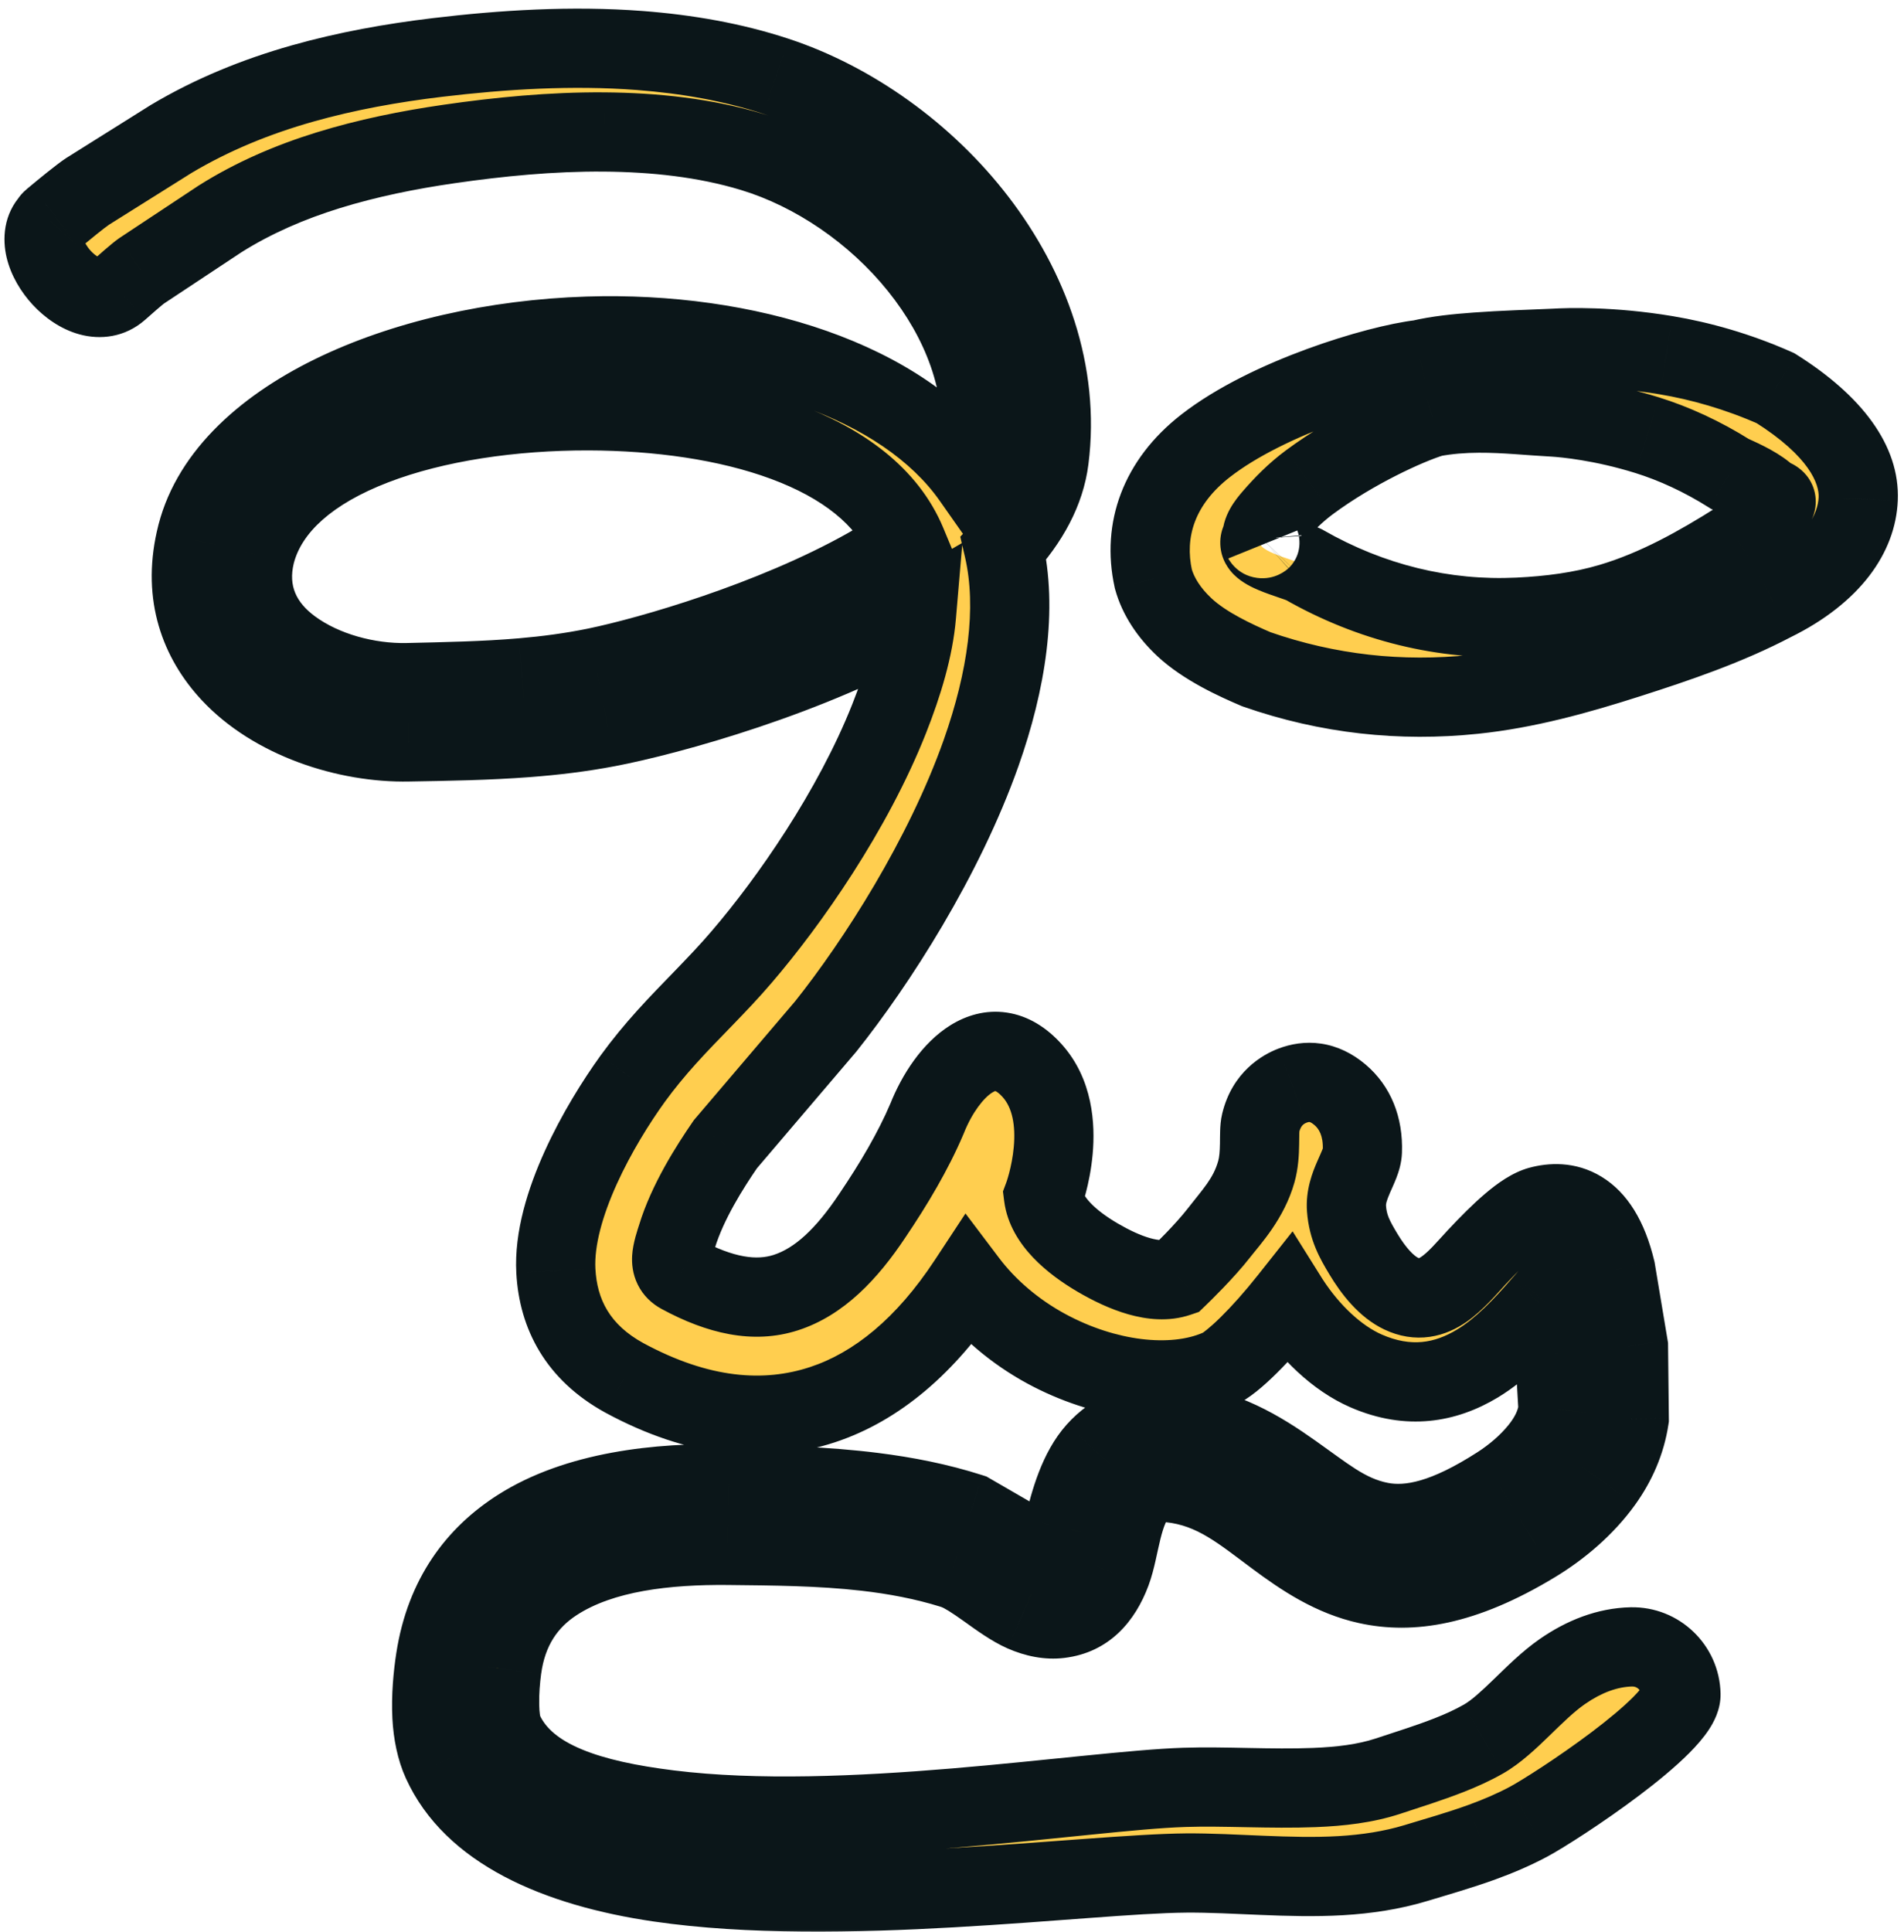
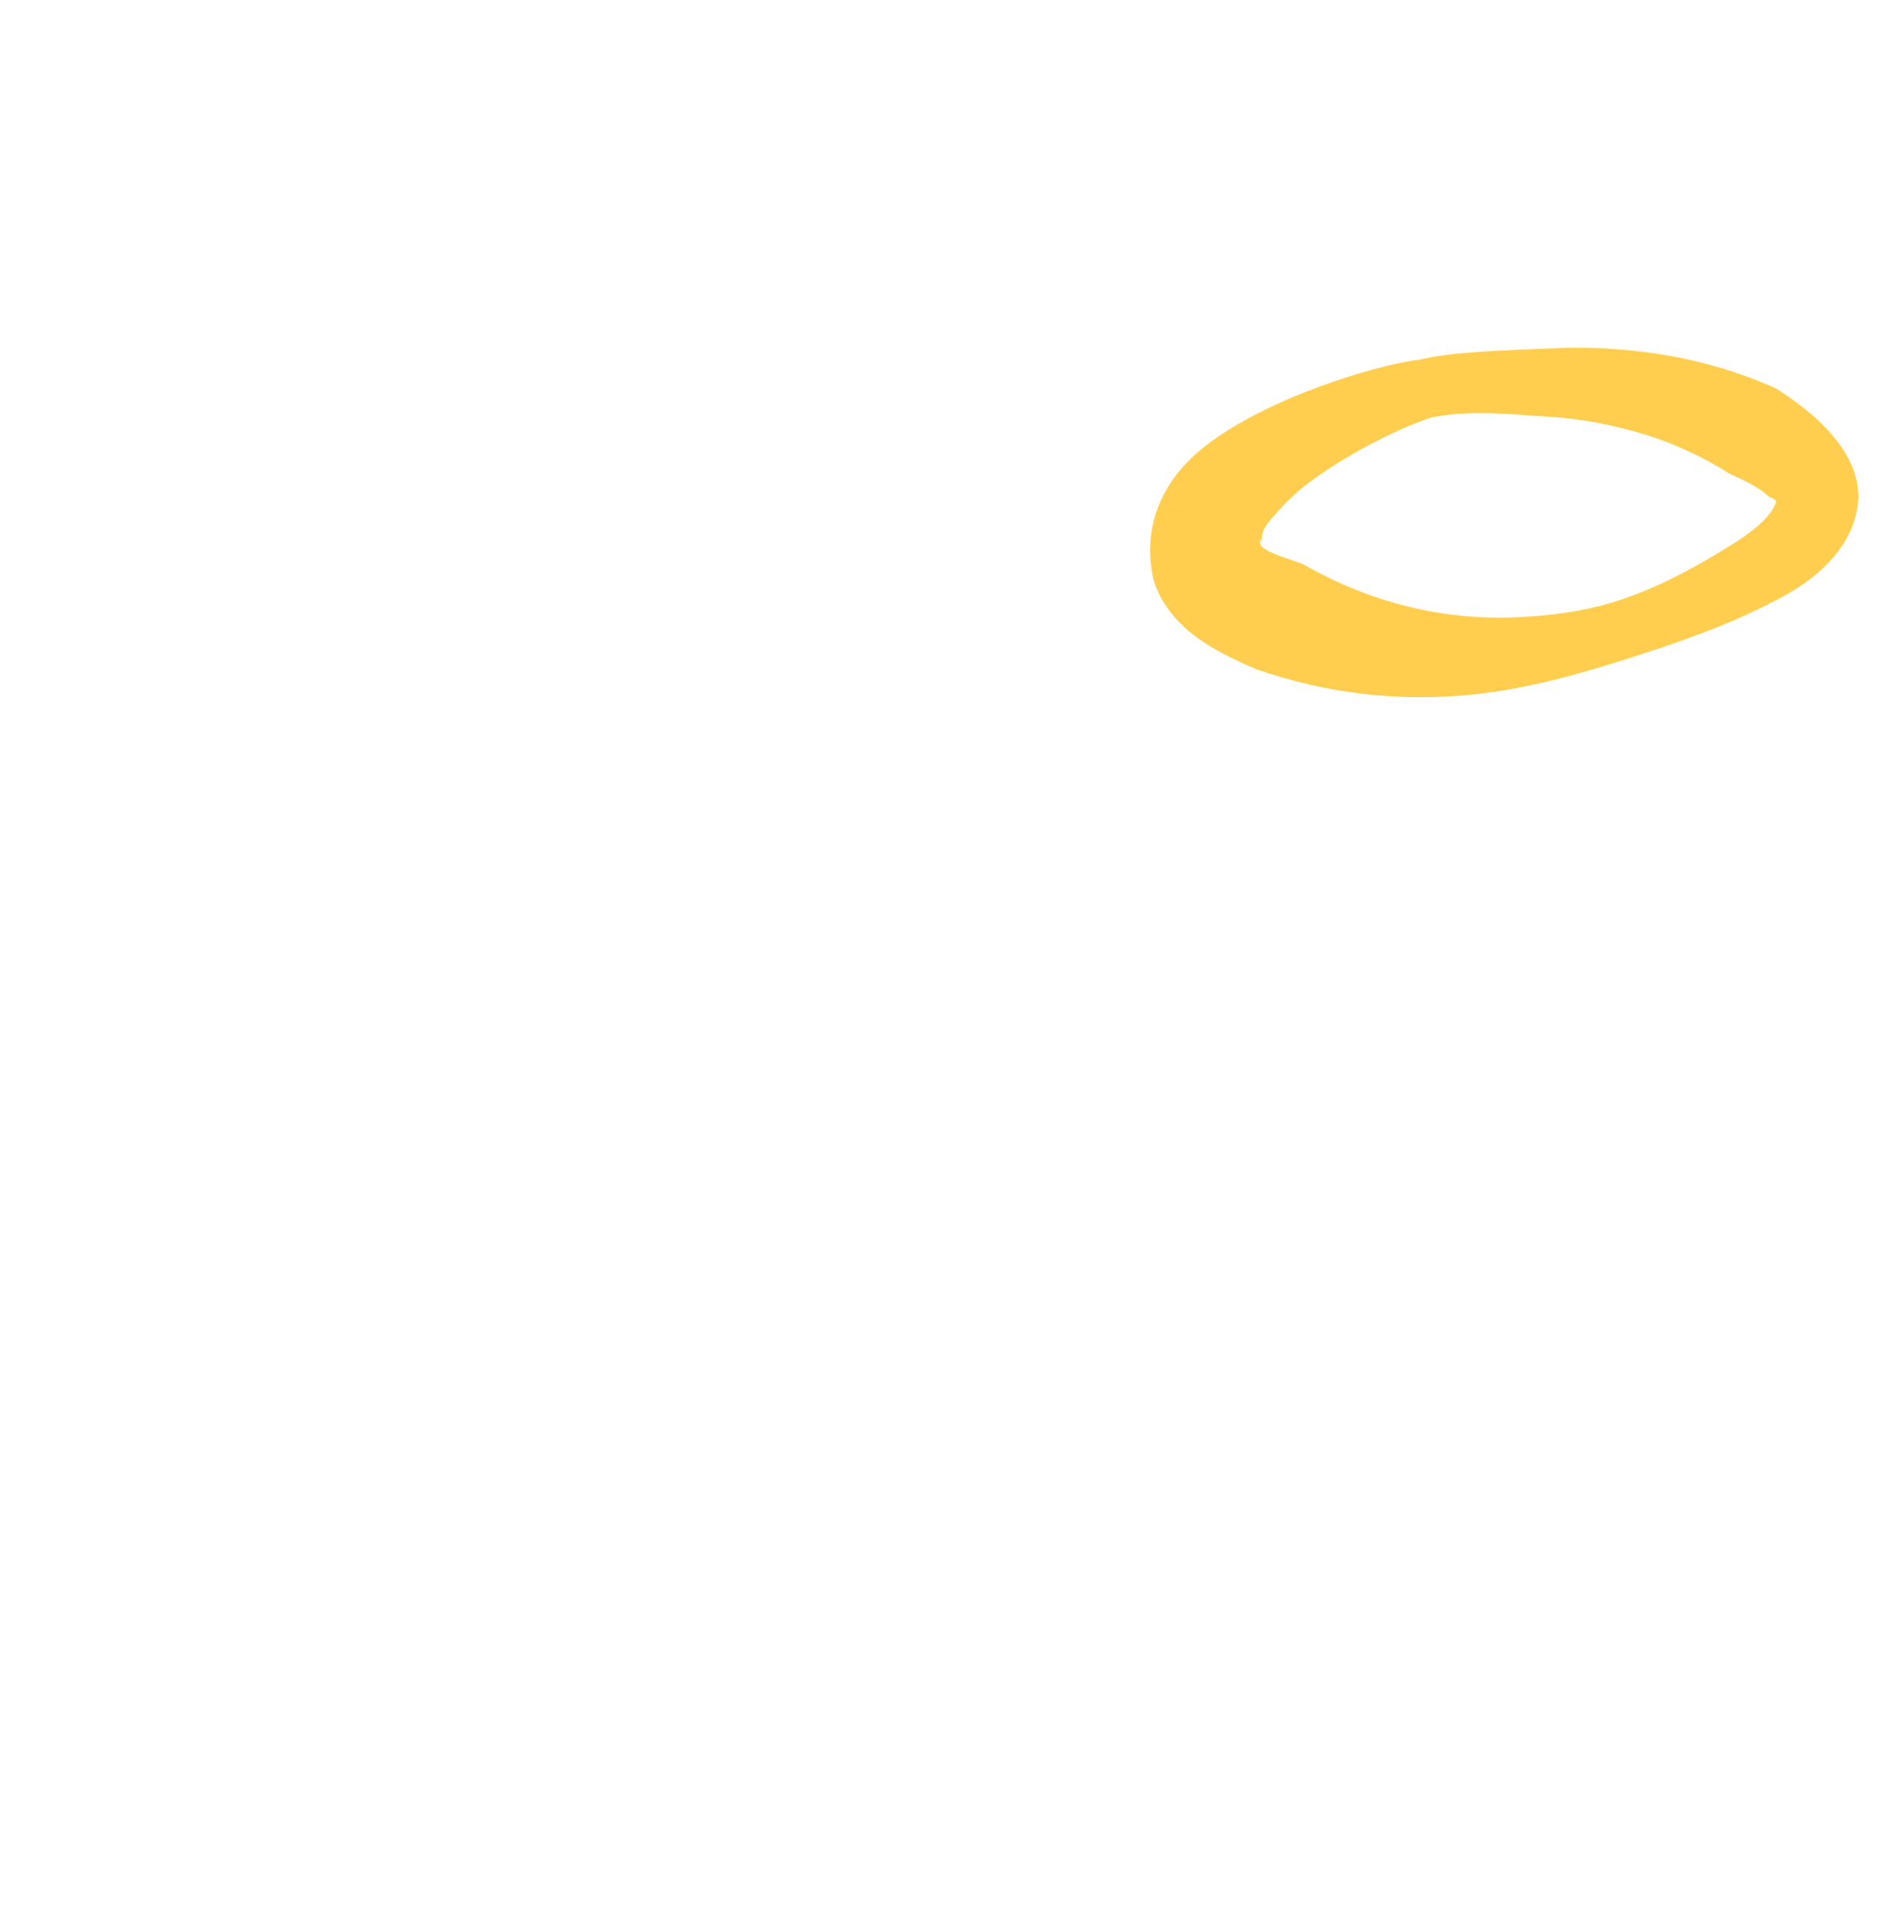
<svg xmlns="http://www.w3.org/2000/svg" width="208" height="211" viewBox="0 0 208 211" fill="none">
  <mask id="path-1-outside-1_84_1495" maskUnits="userSpaceOnUse" x="-0.189" y="0.27" width="208" height="211" fill="black">
    <rect fill="white" x="-0.189" y="0.27" width="208" height="211" />
    <path fill-rule="evenodd" clip-rule="evenodd" d="M6.022 23.705C5.873 23.818 5.73 23.94 5.592 24.071C5.571 24.091 5.555 24.122 5.542 24.165C2.604 27.321 9.22 34.989 12.997 31.677C13.573 31.172 14.906 29.973 15.452 29.591L24.04 23.907C27.712 21.593 31.701 19.883 35.841 18.6C40.149 17.265 44.611 16.368 49.051 15.726C54.494 14.939 60.248 14.37 65.973 14.414C71.521 14.456 77.041 15.047 82.194 16.606C88.968 18.658 95.632 23.176 100.383 29.092C105.002 34.844 107.865 41.91 107.072 49.288C106.964 50.295 106.662 51.264 106.194 52.196C98.655 41.46 81.535 36.164 64.219 36.711C43.903 37.354 24.227 45.791 21.357 58.995C20.006 65.001 21.789 69.853 25.203 73.515C29.85 78.5 37.793 81.169 44.64 81.025C48.982 80.948 53.289 80.881 57.582 80.553C60.521 80.328 63.454 79.982 66.387 79.42C73.068 78.153 88.694 73.833 100.118 67.199C99.813 70.782 98.66 74.627 97.137 78.478C93.161 88.529 86.195 98.489 81.026 104.503C78.426 107.554 75.498 110.296 72.82 113.268C71.513 114.717 70.269 116.221 69.115 117.81C65.543 122.759 60.345 131.782 60.724 138.795C60.98 143.517 63.103 147.679 68.209 150.481C76.338 154.878 83.523 155.484 89.829 153.413C95.804 151.451 101.163 146.931 105.714 140.021C107.877 142.882 110.866 145.436 114.301 147.298C120.597 150.711 128.012 151.769 133.168 149.5C134.631 148.857 137.755 145.802 140.795 141.963L140.833 142.024C143.056 145.459 146.081 148.346 149.242 149.722C153.896 151.748 157.91 151.014 161.39 148.917C164.092 147.289 166.445 144.758 168.413 142.483L168.704 142.152L169.854 147.829L170.203 153.898C170.011 155.54 169.217 157.032 168.167 158.336C166.907 159.899 165.312 161.224 163.744 162.235C158.129 165.845 154.151 166.844 150.809 166.198C147.143 165.488 144.339 163.09 141.283 160.928C137.589 158.312 133.645 155.916 128.409 155.451C124.189 155.077 121.555 156.442 119.739 158.481C117.813 160.644 116.925 163.854 116.187 166.852C115.959 167.776 115.734 168.665 115.445 169.441C115.289 169.859 115.396 170.388 114.997 170.434L106.001 165.228C102.522 164.111 98.962 163.417 95.364 162.966C90.161 162.313 84.873 162.186 79.632 162.063C71.842 161.869 63.052 162.881 56.728 166.898C52.059 169.864 48.622 174.391 47.57 181.185C47.298 182.946 47.074 185.275 47.188 187.464C47.283 189.292 47.644 191.026 48.275 192.413C51.613 199.749 60.562 203.887 72.005 205.563C91.528 208.423 118.529 204.647 129.554 204.552C134.819 204.512 140.822 205.173 146.47 204.842C149.311 204.676 152.067 204.255 154.644 203.477C157.007 202.763 159.486 202.055 161.882 201.188C163.664 200.544 165.396 199.802 167.023 198.931C169.966 197.354 183.702 188.354 183.634 185.05C183.574 182.124 181.15 179.798 178.224 179.858C175.615 179.915 173.06 180.893 170.664 182.559C167.589 184.7 164.839 188.34 162.05 189.927C160.868 190.6 159.603 191.172 158.302 191.681C156.099 192.543 153.813 193.252 151.637 193.971C149.151 194.793 146.412 195.105 143.612 195.216C138.785 195.409 133.8 195.052 129.362 195.2C118.576 195.55 92.243 200.023 73.078 197.641C64.677 196.596 57.633 194.555 55.085 189.234C54.698 188.427 54.605 187.345 54.579 186.259C54.545 184.828 54.674 183.378 54.828 182.236C55.425 177.808 57.56 174.796 60.56 172.815C65.738 169.396 73.065 168.712 79.517 168.771C84.536 168.824 89.602 168.855 94.589 169.426C97.792 169.793 100.962 170.384 104.063 171.351C106.383 172.08 109.259 174.941 111.799 176.058C113.189 176.669 114.533 176.916 115.75 176.769C118.545 176.431 120.327 174.577 121.411 171.649C122.389 169.012 122.47 165.021 124.509 162.78C125.187 162.036 126.234 161.775 127.788 161.935C132.683 162.439 135.989 165.32 139.353 167.823C142.455 170.13 145.591 172.198 149.398 173.035C154.024 174.052 159.731 173.338 167.67 168.518C170.379 166.881 173.125 164.574 175.101 161.828C176.586 159.765 177.608 157.438 177.985 154.941L177.9 147.04L176.51 138.704C174.775 131.429 170.865 130.984 168.204 131.706C166.389 132.198 163.94 134.511 161.29 137.339C159.141 139.633 156.685 142.998 153.083 141.286C151.449 140.509 150.053 138.803 148.947 136.963C147.986 135.365 147.253 134.062 147.097 131.999C146.905 129.474 148.768 127.45 148.831 125.751C148.934 123.005 148.003 120.928 146.383 119.557C144.559 118.014 142.775 117.961 141.178 118.57C140.252 118.923 138.374 119.935 137.724 122.632C137.455 123.747 137.813 125.953 137.244 127.966C136.411 130.918 134.564 132.846 133.146 134.665C131.627 136.614 129.224 138.96 128.676 139.487C126.16 140.342 122.823 139.046 119.909 137.341C117.013 135.647 114.333 133.309 113.994 130.631C113.994 130.631 117.25 121.904 112.745 116.914C108.241 111.924 103.433 116.734 101.274 122.16C100.504 123.979 99.591 125.749 98.606 127.478C97.579 129.282 96.46 131.033 95.312 132.738C92.509 136.958 89.487 139.993 85.845 141.167C82.463 142.258 78.692 141.506 74.341 139.15C72.764 138.309 73.477 136.616 73.956 135.04C75.101 131.276 77.538 127.443 79.244 124.962L90.204 112.102C95.753 105.144 103.131 93.674 107.177 82.239C109.97 74.344 111.168 66.462 109.636 59.866C112.4 56.868 114.176 53.592 114.61 50.171C115.805 40.75 112.476 31.598 106.725 24.111C101.068 16.746 93.033 11.055 84.805 8.345C80.053 6.778 75.012 5.907 69.887 5.515C62.485 4.95 54.905 5.425 47.803 6.275C42.845 6.868 37.86 7.756 33.032 9.123C28.013 10.544 23.174 12.507 18.689 15.182L9.549 20.915C8.796 21.413 6.917 22.957 6.119 23.621L6.022 23.705ZM99.066 59.349C94.764 48.987 79.351 44.907 64.336 44.865C47.644 44.818 30.576 49.755 27.884 60.52C26.795 65.013 28.712 68.474 31.822 70.778C35.341 73.386 40.233 74.643 44.507 74.551C48.716 74.452 52.893 74.378 57.053 74.022C59.739 73.792 62.418 73.438 65.094 72.89C70.986 71.675 84.363 67.825 94.731 61.999C96.248 61.147 97.711 60.266 99.066 59.349Z" />
    <path fill-rule="evenodd" clip-rule="evenodd" d="M193.972 42.399C189.826 40.554 185.723 39.414 182.025 38.796C175.951 37.782 171.181 37.952 169.88 38.031C167.116 38.161 164.175 38.232 161.283 38.448C159.185 38.605 157.113 38.805 155.151 39.262C150.504 39.807 138.537 43.373 131.703 48.688C126.608 52.651 124.816 57.873 125.994 63.217C126.518 65.124 127.719 66.943 129.393 68.504C131.654 70.614 135.054 72.15 137.244 73.088C145.094 75.828 153.065 76.664 161.033 75.833C166.757 75.236 172.306 73.695 177.847 71.921C183.27 70.186 188.688 68.34 193.708 65.708C200.293 62.463 202.844 58.185 202.999 54.482C203.156 50.762 200.527 46.521 193.972 42.399ZM137.856 58.852C137.781 58.049 138.349 57.275 139.035 56.482C140.171 55.17 141.483 53.824 143.047 52.666C147.865 49.1 153.725 46.405 156.488 45.568C158.111 45.258 159.818 45.124 161.545 45.117C164.349 45.106 167.183 45.412 169.855 45.556C170.953 45.63 174.977 45.98 179.944 47.529C182.802 48.421 185.908 49.815 188.973 51.751C190.75 52.553 192.164 53.249 193.089 54.117C193.475 54.479 194.161 54.478 194.013 54.881C193.509 56.251 192.063 57.593 189.866 59.055C185.524 61.802 180.94 64.362 175.992 65.834C172.701 66.813 169.28 67.239 165.877 67.403C157.741 67.797 149.756 65.844 142.44 61.663C141.164 61.059 136.576 60.014 137.856 58.852ZM137.856 58.852L137.863 58.844C137.999 58.724 137.923 59.188 137.981 59.342C137.909 59.178 137.869 59.014 137.856 58.852Z" />
  </mask>
-   <path fill-rule="evenodd" clip-rule="evenodd" d="M6.022 23.705C5.873 23.818 5.73 23.94 5.592 24.071C5.571 24.091 5.555 24.122 5.542 24.165C2.604 27.321 9.22 34.989 12.997 31.677C13.573 31.172 14.906 29.973 15.452 29.591L24.04 23.907C27.712 21.593 31.701 19.883 35.841 18.6C40.149 17.265 44.611 16.368 49.051 15.726C54.494 14.939 60.248 14.37 65.973 14.414C71.521 14.456 77.041 15.047 82.194 16.606C88.968 18.658 95.632 23.176 100.383 29.092C105.002 34.844 107.865 41.91 107.072 49.288C106.964 50.295 106.662 51.264 106.194 52.196C98.655 41.46 81.535 36.164 64.219 36.711C43.903 37.354 24.227 45.791 21.357 58.995C20.006 65.001 21.789 69.853 25.203 73.515C29.85 78.5 37.793 81.169 44.64 81.025C48.982 80.948 53.289 80.881 57.582 80.553C60.521 80.328 63.454 79.982 66.387 79.42C73.068 78.153 88.694 73.833 100.118 67.199C99.813 70.782 98.66 74.627 97.137 78.478C93.161 88.529 86.195 98.489 81.026 104.503C78.426 107.554 75.498 110.296 72.82 113.268C71.513 114.717 70.269 116.221 69.115 117.81C65.543 122.759 60.345 131.782 60.724 138.795C60.98 143.517 63.103 147.679 68.209 150.481C76.338 154.878 83.523 155.484 89.829 153.413C95.804 151.451 101.163 146.931 105.714 140.021C107.877 142.882 110.866 145.436 114.301 147.298C120.597 150.711 128.012 151.769 133.168 149.5C134.631 148.857 137.755 145.802 140.795 141.963L140.833 142.024C143.056 145.459 146.081 148.346 149.242 149.722C153.896 151.748 157.91 151.014 161.39 148.917C164.092 147.289 166.445 144.758 168.413 142.483L168.704 142.152L169.854 147.829L170.203 153.898C170.011 155.54 169.217 157.032 168.167 158.336C166.907 159.899 165.312 161.224 163.744 162.235C158.129 165.845 154.151 166.844 150.809 166.198C147.143 165.488 144.339 163.09 141.283 160.928C137.589 158.312 133.645 155.916 128.409 155.451C124.189 155.077 121.555 156.442 119.739 158.481C117.813 160.644 116.925 163.854 116.187 166.852C115.959 167.776 115.734 168.665 115.445 169.441C115.289 169.859 115.396 170.388 114.997 170.434L106.001 165.228C102.522 164.111 98.962 163.417 95.364 162.966C90.161 162.313 84.873 162.186 79.632 162.063C71.842 161.869 63.052 162.881 56.728 166.898C52.059 169.864 48.622 174.391 47.57 181.185C47.298 182.946 47.074 185.275 47.188 187.464C47.283 189.292 47.644 191.026 48.275 192.413C51.613 199.749 60.562 203.887 72.005 205.563C91.528 208.423 118.529 204.647 129.554 204.552C134.819 204.512 140.822 205.173 146.47 204.842C149.311 204.676 152.067 204.255 154.644 203.477C157.007 202.763 159.486 202.055 161.882 201.188C163.664 200.544 165.396 199.802 167.023 198.931C169.966 197.354 183.702 188.354 183.634 185.05C183.574 182.124 181.15 179.798 178.224 179.858C175.615 179.915 173.06 180.893 170.664 182.559C167.589 184.7 164.839 188.34 162.05 189.927C160.868 190.6 159.603 191.172 158.302 191.681C156.099 192.543 153.813 193.252 151.637 193.971C149.151 194.793 146.412 195.105 143.612 195.216C138.785 195.409 133.8 195.052 129.362 195.2C118.576 195.55 92.243 200.023 73.078 197.641C64.677 196.596 57.633 194.555 55.085 189.234C54.698 188.427 54.605 187.345 54.579 186.259C54.545 184.828 54.674 183.378 54.828 182.236C55.425 177.808 57.56 174.796 60.56 172.815C65.738 169.396 73.065 168.712 79.517 168.771C84.536 168.824 89.602 168.855 94.589 169.426C97.792 169.793 100.962 170.384 104.063 171.351C106.383 172.08 109.259 174.941 111.799 176.058C113.189 176.669 114.533 176.916 115.75 176.769C118.545 176.431 120.327 174.577 121.411 171.649C122.389 169.012 122.47 165.021 124.509 162.78C125.187 162.036 126.234 161.775 127.788 161.935C132.683 162.439 135.989 165.32 139.353 167.823C142.455 170.13 145.591 172.198 149.398 173.035C154.024 174.052 159.731 173.338 167.67 168.518C170.379 166.881 173.125 164.574 175.101 161.828C176.586 159.765 177.608 157.438 177.985 154.941L177.9 147.04L176.51 138.704C174.775 131.429 170.865 130.984 168.204 131.706C166.389 132.198 163.94 134.511 161.29 137.339C159.141 139.633 156.685 142.998 153.083 141.286C151.449 140.509 150.053 138.803 148.947 136.963C147.986 135.365 147.253 134.062 147.097 131.999C146.905 129.474 148.768 127.45 148.831 125.751C148.934 123.005 148.003 120.928 146.383 119.557C144.559 118.014 142.775 117.961 141.178 118.57C140.252 118.923 138.374 119.935 137.724 122.632C137.455 123.747 137.813 125.953 137.244 127.966C136.411 130.918 134.564 132.846 133.146 134.665C131.627 136.614 129.224 138.96 128.676 139.487C126.16 140.342 122.823 139.046 119.909 137.341C117.013 135.647 114.333 133.309 113.994 130.631C113.994 130.631 117.25 121.904 112.745 116.914C108.241 111.924 103.433 116.734 101.274 122.16C100.504 123.979 99.591 125.749 98.606 127.478C97.579 129.282 96.46 131.033 95.312 132.738C92.509 136.958 89.487 139.993 85.845 141.167C82.463 142.258 78.692 141.506 74.341 139.15C72.764 138.309 73.477 136.616 73.956 135.04C75.101 131.276 77.538 127.443 79.244 124.962L90.204 112.102C95.753 105.144 103.131 93.674 107.177 82.239C109.97 74.344 111.168 66.462 109.636 59.866C112.4 56.868 114.176 53.592 114.61 50.171C115.805 40.75 112.476 31.598 106.725 24.111C101.068 16.746 93.033 11.055 84.805 8.345C80.053 6.778 75.012 5.907 69.887 5.515C62.485 4.95 54.905 5.425 47.803 6.275C42.845 6.868 37.86 7.756 33.032 9.123C28.013 10.544 23.174 12.507 18.689 15.182L9.549 20.915C8.796 21.413 6.917 22.957 6.119 23.621L6.022 23.705ZM99.066 59.349C94.764 48.987 79.351 44.907 64.336 44.865C47.644 44.818 30.576 49.755 27.884 60.52C26.795 65.013 28.712 68.474 31.822 70.778C35.341 73.386 40.233 74.643 44.507 74.551C48.716 74.452 52.893 74.378 57.053 74.022C59.739 73.792 62.418 73.438 65.094 72.89C70.986 71.675 84.363 67.825 94.731 61.999C96.248 61.147 97.711 60.266 99.066 59.349Z" fill="#FFCE4F" />
  <path fill-rule="evenodd" clip-rule="evenodd" d="M193.972 42.399C189.826 40.554 185.723 39.414 182.025 38.796C175.951 37.782 171.181 37.952 169.88 38.031C167.116 38.161 164.175 38.232 161.283 38.448C159.185 38.605 157.113 38.805 155.151 39.262C150.504 39.807 138.537 43.373 131.703 48.688C126.608 52.651 124.816 57.873 125.994 63.217C126.518 65.124 127.719 66.943 129.393 68.504C131.654 70.614 135.054 72.15 137.244 73.088C145.094 75.828 153.065 76.664 161.033 75.833C166.757 75.236 172.306 73.695 177.847 71.921C183.27 70.186 188.688 68.34 193.708 65.708C200.293 62.463 202.844 58.185 202.999 54.482C203.156 50.762 200.527 46.521 193.972 42.399ZM137.856 58.852C137.781 58.049 138.349 57.275 139.035 56.482C140.171 55.17 141.483 53.824 143.047 52.666C147.865 49.1 153.725 46.405 156.488 45.568C158.111 45.258 159.818 45.124 161.545 45.117C164.349 45.106 167.183 45.412 169.855 45.556C170.953 45.63 174.977 45.98 179.944 47.529C182.802 48.421 185.908 49.815 188.973 51.751C190.75 52.553 192.164 53.249 193.089 54.117C193.475 54.479 194.161 54.478 194.013 54.881C193.509 56.251 192.063 57.593 189.866 59.055C185.524 61.802 180.94 64.362 175.992 65.834C172.701 66.813 169.28 67.239 165.877 67.403C157.741 67.797 149.756 65.844 142.44 61.663C141.164 61.059 136.576 60.014 137.856 58.852ZM137.856 58.852L137.863 58.844C137.999 58.724 137.923 59.188 137.981 59.342C137.909 59.178 137.869 59.014 137.856 58.852Z" fill="#FFCE4F" />
-   <path d="M6.022 23.705L8.632 27.156L8.753 27.064L8.867 26.965L6.022 23.705ZM5.592 24.071L2.613 20.934L2.596 20.95L2.58 20.965L5.592 24.071ZM5.542 24.165L8.708 27.114L9.395 26.376L9.685 25.411L5.542 24.165ZM12.997 31.677L15.85 34.93L15.85 34.929L12.997 31.677ZM15.452 29.591L13.064 25.983L13.018 26.014L12.972 26.046L15.452 29.591ZM24.04 23.907L21.733 20.247L21.692 20.273L21.652 20.299L24.04 23.907ZM35.841 18.6L34.561 14.467L34.561 14.467L35.841 18.6ZM49.051 15.726L48.432 11.444L48.432 11.444L49.051 15.726ZM65.973 14.414L66.007 10.087L66.006 10.087L65.973 14.414ZM82.194 16.606L83.448 12.466L83.447 12.465L82.194 16.606ZM100.383 29.092L97.009 31.801L97.009 31.801L100.383 29.092ZM107.072 49.288L102.77 48.826L102.77 48.826L107.072 49.288ZM106.194 52.196L102.654 54.683L106.816 60.61L110.062 54.135L106.194 52.196ZM64.219 36.711L64.355 41.036L64.355 41.036L64.219 36.711ZM21.357 58.995L25.578 59.944L25.581 59.929L25.584 59.914L21.357 58.995ZM25.203 73.515L22.038 76.465L22.038 76.465L25.203 73.515ZM44.64 81.025L44.564 76.699L44.556 76.699L44.548 76.699L44.64 81.025ZM57.582 80.553L57.252 76.239L57.252 76.239L57.582 80.553ZM66.387 79.42L65.581 75.169L65.573 75.171L66.387 79.42ZM100.118 67.199L104.429 67.565L105.134 59.282L97.945 63.457L100.118 67.199ZM97.137 78.478L101.16 80.07L101.16 80.07L97.137 78.478ZM81.026 104.503L77.745 101.683L77.739 101.69L77.733 101.697L81.026 104.503ZM72.82 113.268L76.034 116.164L76.034 116.164L72.82 113.268ZM69.115 117.81L65.614 115.268L65.607 115.278L69.115 117.81ZM60.724 138.795L65.044 138.562L65.044 138.561L60.724 138.795ZM68.209 150.481L66.128 154.274L66.139 154.28L66.151 154.286L68.209 150.481ZM89.829 153.413L91.179 157.524L91.179 157.524L89.829 153.413ZM105.714 140.021L109.165 137.412L105.471 132.525L102.101 137.641L105.714 140.021ZM114.301 147.298L112.239 151.101L112.239 151.101L114.301 147.298ZM133.168 149.5L131.426 145.54L131.426 145.54L133.168 149.5ZM140.795 141.963L144.461 139.665L141.208 134.475L137.404 139.277L140.795 141.963ZM140.833 142.024L137.168 144.322L137.184 144.349L137.201 144.375L140.833 142.024ZM149.242 149.722L147.516 153.689L147.516 153.689L149.242 149.722ZM161.39 148.917L163.623 152.623L163.623 152.623L161.39 148.917ZM168.413 142.483L165.166 139.624L165.153 139.638L165.141 139.653L168.413 142.483ZM168.704 142.152L172.945 141.293L171.215 132.754L165.457 139.293L168.704 142.152ZM169.854 147.829L174.173 147.581L174.156 147.272L174.094 146.97L169.854 147.829ZM170.203 153.898L174.5 154.402L174.544 154.027L174.522 153.65L170.203 153.898ZM168.167 158.336L171.536 161.051L171.536 161.051L168.167 158.336ZM163.744 162.235L166.084 165.875L166.09 165.871L163.744 162.235ZM150.809 166.198L151.631 161.95L151.631 161.95L150.809 166.198ZM141.283 160.928L138.783 164.459L138.783 164.459L141.283 160.928ZM128.409 155.451L128.026 159.761L128.026 159.761L128.409 155.451ZM119.739 158.481L122.97 161.359L122.97 161.358L119.739 158.481ZM116.187 166.852L111.985 165.817L111.985 165.818L116.187 166.852ZM115.445 169.441L111.39 167.933L111.39 167.933L115.445 169.441ZM114.997 170.434L112.83 174.179L114.072 174.898L115.499 174.732L114.997 170.434ZM106.001 165.228L108.168 161.483L107.766 161.25L107.323 161.108L106.001 165.228ZM95.364 162.966L94.826 167.258L94.826 167.258L95.364 162.966ZM79.632 162.063L79.524 166.388L79.53 166.388L79.632 162.063ZM56.728 166.898L59.048 170.55L59.048 170.55L56.728 166.898ZM47.57 181.185L43.295 180.523L43.295 180.523L47.57 181.185ZM47.188 187.464L51.508 187.239L51.508 187.239L47.188 187.464ZM48.275 192.413L52.214 190.621L52.213 190.621L48.275 192.413ZM72.005 205.563L72.632 201.283L72.632 201.283L72.005 205.563ZM129.554 204.552L129.521 200.226L129.517 200.226L129.554 204.552ZM146.47 204.842L146.723 209.161L146.723 209.161L146.47 204.842ZM154.644 203.477L153.393 199.335L153.393 199.335L154.644 203.477ZM161.882 201.188L160.411 197.12L160.41 197.12L161.882 201.188ZM167.023 198.931L164.98 195.116L164.98 195.117L167.023 198.931ZM183.634 185.05L179.308 185.139L179.308 185.139L183.634 185.05ZM178.224 179.858L178.135 175.532L178.13 175.532L178.224 179.858ZM170.664 182.559L168.193 179.008L168.193 179.008L170.664 182.559ZM162.05 189.927L164.19 193.687L164.191 193.687L162.05 189.927ZM158.302 191.681L159.879 195.71L159.879 195.71L158.302 191.681ZM151.637 193.971L152.995 198.079L152.995 198.079L151.637 193.971ZM143.612 195.216L143.784 199.54L143.785 199.539L143.612 195.216ZM129.362 195.2L129.502 199.525L129.507 199.524L129.362 195.2ZM73.078 197.641L72.544 201.934L72.544 201.934L73.078 197.641ZM55.085 189.234L51.182 191.103L51.182 191.103L55.085 189.234ZM54.579 186.259L58.904 186.156L58.904 186.156L54.579 186.259ZM54.828 182.236L59.115 182.815L59.116 182.814L54.828 182.236ZM60.56 172.815L58.176 169.204L58.176 169.204L60.56 172.815ZM79.517 168.771L79.563 164.445L79.557 164.445L79.517 168.771ZM94.589 169.426L95.082 165.127L95.082 165.127L94.589 169.426ZM104.063 171.351L105.36 167.224L105.351 167.221L104.063 171.351ZM111.799 176.058L110.056 180.018L110.057 180.019L111.799 176.058ZM115.75 176.769L115.231 172.473L115.231 172.473L115.75 176.769ZM121.411 171.649L117.355 170.146L117.354 170.146L121.411 171.649ZM124.509 162.78L121.31 159.868L121.31 159.868L124.509 162.78ZM127.788 161.935L128.231 157.631L128.23 157.631L127.788 161.935ZM139.353 167.823L141.935 164.351L141.935 164.351L139.353 167.823ZM149.398 173.035L148.469 177.26L148.469 177.26L149.398 173.035ZM167.67 168.518L165.432 164.815L165.424 164.82L167.67 168.518ZM175.101 161.828L171.59 159.3L171.59 159.301L175.101 161.828ZM177.985 154.941L182.263 155.586L182.315 155.242L182.311 154.894L177.985 154.941ZM177.9 147.04L182.226 146.993L182.223 146.658L182.168 146.328L177.9 147.04ZM176.51 138.704L180.777 137.992L180.753 137.846L180.718 137.701L176.51 138.704ZM168.204 131.706L169.337 135.882L169.337 135.882L168.204 131.706ZM161.29 137.339L164.447 140.298L164.447 140.298L161.29 137.339ZM153.083 141.286L151.225 145.193L151.225 145.193L153.083 141.286ZM148.947 136.963L152.655 134.734L152.655 134.734L148.947 136.963ZM147.097 131.999L151.411 131.672L151.411 131.672L147.097 131.999ZM148.831 125.751L153.155 125.912L153.155 125.912L148.831 125.751ZM146.383 119.557L143.588 122.86L143.588 122.86L146.383 119.557ZM141.178 118.57L142.718 122.613L142.719 122.613L141.178 118.57ZM137.724 122.632L141.93 123.645L141.93 123.645L137.724 122.632ZM137.244 127.966L133.081 126.791L133.081 126.791L137.244 127.966ZM133.146 134.665L136.559 137.325L136.559 137.324L133.146 134.665ZM128.676 139.487L130.069 143.583L130.981 143.273L131.676 142.604L128.676 139.487ZM119.909 137.341L117.725 141.076L117.725 141.076L119.909 137.341ZM113.994 130.631L109.94 129.118L109.567 130.118L109.701 131.176L113.994 130.631ZM112.745 116.914L109.534 119.813L109.534 119.813L112.745 116.914ZM101.274 122.16L105.258 123.848L105.277 123.804L105.294 123.76L101.274 122.16ZM98.606 127.478L94.847 125.337L94.847 125.337L98.606 127.478ZM95.312 132.738L91.723 130.321L91.716 130.333L91.708 130.344L95.312 132.738ZM85.845 141.167L84.517 137.049L84.517 137.049L85.845 141.167ZM74.341 139.15L76.4 135.345L76.389 135.339L76.378 135.333L74.341 139.15ZM73.956 135.04L69.817 133.781L69.817 133.781L73.956 135.04ZM79.244 124.962L75.951 122.156L75.806 122.326L75.679 122.51L79.244 124.962ZM90.204 112.102L93.497 114.908L93.543 114.855L93.586 114.799L90.204 112.102ZM107.177 82.239L103.098 80.796L103.098 80.796L107.177 82.239ZM109.636 59.866L106.455 56.934L104.903 58.616L105.421 60.845L109.636 59.866ZM114.61 50.171L110.318 49.627L110.318 49.627L114.61 50.171ZM106.725 24.111L103.294 26.746L103.294 26.746L106.725 24.111ZM84.805 8.345L83.45 12.454L83.451 12.454L84.805 8.345ZM69.887 5.515L70.216 1.201L70.216 1.201L69.887 5.515ZM47.803 6.275L47.289 1.979L47.289 1.979L47.803 6.275ZM33.032 9.123L34.211 13.286L34.211 13.286L33.032 9.123ZM18.689 15.182L16.473 11.466L16.431 11.491L16.39 11.517L18.689 15.182ZM9.549 20.915L7.25 17.25L7.206 17.277L7.163 17.306L9.549 20.915ZM6.119 23.621L3.353 20.294L3.313 20.327L3.274 20.361L6.119 23.621ZM99.066 59.349L101.491 62.932L104.417 60.952L103.062 57.69L99.066 59.349ZM64.336 44.865L64.348 40.538L64.348 40.538L64.336 44.865ZM27.884 60.52L23.687 59.47L23.683 59.485L23.679 59.501L27.884 60.52ZM31.822 70.778L34.398 67.302L34.398 67.302L31.822 70.778ZM44.507 74.551L44.6 78.876L44.609 78.876L44.507 74.551ZM57.053 74.022L56.684 69.711L56.683 69.711L57.053 74.022ZM65.094 72.89L65.961 77.129L65.968 77.128L65.094 72.89ZM94.731 61.999L96.85 65.771L96.851 65.771L94.731 61.999ZM193.972 42.399L196.275 38.737L196.014 38.572L195.731 38.446L193.972 42.399ZM182.025 38.796L181.312 43.064L181.313 43.064L182.025 38.796ZM169.88 38.031L170.083 42.353L170.114 42.352L170.145 42.35L169.88 38.031ZM161.283 38.448L161.605 42.763L161.605 42.763L161.283 38.448ZM155.151 39.262L155.655 43.559L155.897 43.531L156.134 43.475L155.151 39.262ZM131.703 48.688L134.359 52.104L134.359 52.104L131.703 48.688ZM125.994 63.217L121.769 64.148L121.793 64.257L121.822 64.365L125.994 63.217ZM129.393 68.504L132.344 65.341L132.344 65.34L129.393 68.504ZM137.244 73.088L135.541 77.065L135.678 77.124L135.818 77.173L137.244 73.088ZM161.033 75.833L160.585 71.53L160.585 71.53L161.033 75.833ZM177.847 71.921L176.528 67.8L176.528 67.8L177.847 71.921ZM193.708 65.708L191.795 61.827L191.746 61.851L191.698 61.876L193.708 65.708ZM202.999 54.482L207.322 54.664L207.322 54.663L202.999 54.482ZM139.035 56.482L142.306 59.314L142.306 59.314L139.035 56.482ZM143.047 52.666L140.473 49.188L140.473 49.189L143.047 52.666ZM156.488 45.568L155.677 41.318L155.452 41.361L155.233 41.427L156.488 45.568ZM161.545 45.117L161.527 40.791L161.527 40.791L161.545 45.117ZM169.855 45.556L170.149 41.239L170.118 41.237L170.087 41.235L169.855 45.556ZM179.944 47.529L181.233 43.399L181.232 43.399L179.944 47.529ZM188.973 51.751L186.662 55.409L186.917 55.57L187.192 55.694L188.973 51.751ZM193.089 54.117L196.05 50.962L196.049 50.962L193.089 54.117ZM194.013 54.881L189.953 53.386L189.953 53.386L194.013 54.881ZM189.866 59.055L192.18 62.711L192.221 62.684L192.262 62.657L189.866 59.055ZM175.992 65.834L174.758 61.687L174.758 61.687L175.992 65.834ZM165.877 67.403L166.086 71.725L166.086 71.725L165.877 67.403ZM142.44 61.663L144.587 57.907L144.442 57.824L144.291 57.752L142.44 61.663ZM137.863 58.844L134.984 55.614L134.855 55.73L134.735 55.855L137.863 58.844ZM137.981 59.342L134.01 61.062L142.027 57.811L137.981 59.342ZM3.412 20.255C3.127 20.47 2.861 20.698 2.613 20.934L8.571 27.209C8.599 27.182 8.62 27.165 8.632 27.156L3.412 20.255ZM2.58 20.965C1.812 21.709 1.515 22.532 1.398 22.92L9.685 25.411C9.629 25.598 9.536 25.855 9.383 26.143C9.231 26.429 8.986 26.806 8.604 27.177L2.58 20.965ZM2.375 21.217C0.34 23.403 0.248 26.137 0.729 28.144C1.203 30.124 2.307 31.916 3.578 33.288C4.843 34.652 6.596 35.946 8.684 36.517C10.928 37.131 13.623 36.882 15.85 34.93L10.145 28.424C10.244 28.337 10.433 28.227 10.671 28.183C10.884 28.142 10.998 28.179 10.967 28.171C10.93 28.16 10.795 28.114 10.585 27.975C10.378 27.839 10.148 27.647 9.924 27.405C9.437 26.879 9.201 26.37 9.143 26.128C9.119 26.027 9.157 26.103 9.119 26.312C9.074 26.556 8.944 26.86 8.708 27.114L2.375 21.217ZM15.85 34.929C16.186 34.635 16.601 34.263 17.07 33.857C17.294 33.663 17.5 33.486 17.673 33.344C17.868 33.183 17.944 33.128 17.932 33.137L12.972 26.046C12.168 26.608 10.53 28.085 10.144 28.424L15.85 34.929ZM17.84 33.199L26.428 27.515L21.652 20.299L13.064 25.983L17.84 33.199ZM26.347 27.567C29.637 25.494 33.265 23.927 37.122 22.732L34.561 14.467C30.136 15.838 25.786 17.692 21.733 20.247L26.347 27.567ZM37.122 22.732C41.153 21.483 45.381 20.628 49.671 20.008L48.432 11.444C43.84 12.108 39.145 13.046 34.561 14.467L37.122 22.732ZM49.671 20.008C54.99 19.239 60.51 18.699 65.941 18.74L66.006 10.087C59.986 10.042 53.999 10.639 48.432 11.444L49.671 20.008ZM65.94 18.74C71.222 18.781 76.304 19.344 80.941 20.747L83.447 12.465C77.779 10.75 71.82 10.132 66.007 10.087L65.94 18.74ZM80.939 20.747C86.846 22.536 92.782 26.537 97.009 31.801L103.756 26.383C98.481 19.815 91.09 14.78 83.448 12.466L80.939 20.747ZM97.009 31.801C101.128 36.931 103.408 42.89 102.77 48.826L111.374 49.751C112.322 40.931 108.875 32.757 103.756 26.383L97.009 31.801ZM102.77 48.826C102.723 49.265 102.588 49.736 102.327 50.257L110.062 54.135C110.735 52.792 111.204 51.326 111.374 49.75L102.77 48.826ZM109.735 49.709C105.284 43.371 98.232 38.928 90.308 36.141C82.347 33.341 73.196 32.099 64.082 32.387L64.355 41.036C72.558 40.776 80.624 41.908 87.438 44.304C94.287 46.713 99.565 50.285 102.654 54.683L109.735 49.709ZM64.082 32.387C53.425 32.724 42.803 35.101 34.338 39.259C25.994 43.358 18.97 49.605 17.129 58.075L25.584 59.914C26.613 55.181 30.862 50.608 38.153 47.026C45.323 43.504 54.696 41.341 64.355 41.036L64.082 32.387ZM17.135 58.045C15.445 65.56 17.732 71.847 22.038 76.465L28.367 70.565C25.846 67.86 24.566 64.442 25.578 59.944L17.135 58.045ZM22.038 76.465C27.705 82.543 36.942 85.515 44.731 85.35L44.548 76.699C38.644 76.824 31.996 74.456 28.367 70.565L22.038 76.465ZM44.716 85.35C49.028 85.275 53.468 85.207 57.912 84.867L57.252 76.239C53.11 76.555 48.936 76.622 44.564 76.699L44.716 85.35ZM57.912 84.867C60.968 84.633 64.069 84.27 67.202 83.669L65.573 75.171C62.84 75.695 60.075 76.023 57.252 76.239L57.912 84.867ZM67.194 83.671C74.144 82.353 90.291 77.909 102.291 70.94L97.945 63.457C87.098 69.757 71.991 73.954 65.581 75.169L67.194 83.671ZM95.807 66.832C95.553 69.811 94.568 73.209 93.114 76.887L101.16 80.07C102.751 76.046 104.073 71.752 104.429 67.565L95.807 66.832ZM93.114 76.887C89.369 86.355 82.71 95.905 77.745 101.683L84.308 107.323C89.679 101.072 96.954 90.703 101.16 80.07L93.114 76.887ZM77.733 101.697C76.529 103.11 75.231 104.473 73.843 105.907C72.483 107.313 71.01 108.813 69.606 110.371L76.034 116.164C77.307 114.751 78.638 113.395 80.061 111.924C81.458 110.481 82.923 108.948 84.319 107.309L77.733 101.697ZM69.606 110.371C68.218 111.911 66.874 113.533 65.614 115.268L72.615 120.353C73.664 118.909 74.808 117.524 76.034 116.164L69.606 110.371ZM65.607 115.278C63.695 117.926 61.341 121.67 59.497 125.744C57.693 129.726 56.158 134.493 56.404 139.029L65.044 138.561C64.91 136.085 65.785 132.833 67.379 129.313C68.932 125.885 70.963 122.642 72.623 120.343L65.607 115.278ZM56.404 139.029C56.734 145.134 59.616 150.701 66.128 154.274L70.29 146.688C66.59 144.657 65.225 141.9 65.044 138.562L56.404 139.029ZM66.151 154.286C75.137 159.147 83.554 160.028 91.179 157.524L88.48 149.302C83.492 150.94 77.54 150.609 70.268 146.675L66.151 154.286ZM91.179 157.524C98.34 155.172 104.41 149.867 109.327 142.401L102.101 137.641C97.916 143.995 93.268 147.73 88.48 149.303L91.179 157.524ZM102.263 142.63C104.82 146.012 108.293 148.962 112.239 151.101L116.362 143.494C113.439 141.909 110.935 139.752 109.165 137.412L102.263 142.63ZM112.239 151.101C119.208 154.879 128.087 156.463 134.911 153.461L131.426 145.54C127.937 147.075 121.987 146.543 116.362 143.494L112.239 151.101ZM134.911 153.461C136.454 152.781 138.106 151.313 139.427 150.012C140.915 148.545 142.574 146.686 144.187 144.65L137.404 139.277C135.976 141.079 134.552 142.667 133.353 143.848C131.986 145.195 131.345 145.576 131.426 145.54L134.911 153.461ZM137.129 144.261L137.168 144.322L144.499 139.726L144.461 139.665L137.129 144.261ZM137.201 144.375C139.734 148.288 143.351 151.877 147.516 153.689L150.969 145.755C148.81 144.816 146.378 142.629 144.466 139.674L137.201 144.375ZM147.516 153.689C153.621 156.347 159.109 155.343 163.623 152.623L159.157 145.212C156.711 146.685 154.17 147.149 150.969 145.755L147.516 153.689ZM163.623 152.623C166.968 150.607 169.707 147.601 171.685 145.314L165.141 139.653C163.182 141.916 161.216 143.971 159.156 145.212L163.623 152.623ZM171.66 145.342L171.951 145.012L165.457 139.293L165.166 139.624L171.66 145.342ZM164.464 143.011L165.614 148.688L174.094 146.97L172.945 141.293L164.464 143.011ZM165.535 148.077L165.884 154.147L174.522 153.65L174.173 147.581L165.535 148.077ZM165.906 153.395C165.839 153.966 165.532 154.711 164.798 155.621L171.536 161.051C172.903 159.354 174.182 157.114 174.5 154.402L165.906 153.395ZM164.798 155.621C163.89 156.748 162.671 157.779 161.398 158.6L166.09 165.871C167.953 164.668 169.924 163.05 171.536 161.051L164.798 155.621ZM161.404 158.596C156.169 161.962 153.369 162.286 151.631 161.95L149.987 170.445C154.933 171.403 160.088 169.729 166.084 165.875L161.404 158.596ZM151.631 161.95C149.137 161.467 147.33 159.907 143.783 157.396L138.783 164.459C141.347 166.274 145.148 169.509 149.987 170.445L151.631 161.95ZM143.784 157.396C139.947 154.68 135.217 151.712 128.791 151.142L128.026 159.761C132.072 160.12 135.232 161.944 138.783 164.459L143.784 157.396ZM128.791 151.142C123.251 150.65 119.262 152.511 116.508 155.603L122.97 161.358C123.848 160.373 125.128 159.504 128.026 159.761L128.791 151.142ZM116.508 155.603C113.758 158.691 112.684 162.98 111.985 165.817L120.388 167.886C121.165 164.728 121.868 162.596 122.97 161.359L116.508 155.603ZM111.985 165.818C111.75 166.773 111.579 167.425 111.39 167.933L119.5 170.95C119.889 169.905 120.168 168.78 120.388 167.886L111.985 165.818ZM111.39 167.933C111.202 168.437 111.127 168.881 111.097 169.058C111.041 169.395 111.077 169.19 111.091 169.13C111.112 169.035 111.252 168.366 111.794 167.667C112.096 167.278 112.504 166.901 113.027 166.611C113.544 166.324 114.057 166.188 114.495 166.137L115.499 174.732C116.705 174.591 117.843 173.987 118.632 172.97C119.272 172.145 119.47 171.309 119.534 171.024C119.574 170.844 119.6 170.689 119.612 170.611C119.635 170.465 119.623 170.536 119.633 170.474C119.64 170.434 119.61 170.654 119.5 170.95L111.39 167.933ZM117.164 166.69L108.168 161.483L103.833 168.973L112.83 174.179L117.164 166.69ZM107.323 161.108C103.525 159.889 99.691 159.148 95.902 158.673L94.826 167.258C98.233 167.686 101.518 168.333 104.678 169.347L107.323 161.108ZM95.902 158.673C90.446 157.988 84.939 157.86 79.734 157.738L79.53 166.388C84.807 166.512 89.876 166.638 94.826 167.258L95.902 158.673ZM79.739 157.738C71.698 157.538 61.84 158.525 54.408 163.246L59.048 170.55C64.265 167.236 71.985 166.201 79.524 166.388L79.739 157.738ZM54.408 163.246C48.744 166.844 44.548 172.431 43.295 180.523L51.846 181.847C52.697 176.351 55.373 172.885 59.048 170.55L54.408 163.246ZM43.295 180.523C42.995 182.455 42.732 185.101 42.867 187.688L51.508 187.239C51.415 185.449 51.6 183.437 51.846 181.847L43.295 180.523ZM42.867 187.688C42.982 189.895 43.423 192.195 44.337 194.205L52.213 190.621C51.866 189.857 51.584 188.688 51.508 187.239L42.867 187.688ZM44.337 194.205C48.65 203.684 59.652 208.127 71.378 209.844L72.632 201.283C61.473 199.648 54.576 195.815 52.214 190.621L44.337 194.205ZM71.378 209.844C81.597 211.341 93.595 211.086 104.211 210.485C115.146 209.866 124.183 208.925 129.592 208.879L129.517 200.226C123.901 200.274 113.924 201.269 103.722 201.846C93.2 202.442 81.936 202.645 72.632 201.283L71.378 209.844ZM129.587 208.879C132.081 208.86 134.735 209.006 137.689 209.129C140.569 209.248 143.667 209.34 146.723 209.161L146.218 200.523C143.625 200.675 140.898 200.601 138.048 200.483C135.272 200.368 132.293 200.205 129.521 200.226L129.587 208.879ZM146.723 209.161C149.817 208.98 152.921 208.517 155.895 207.618L153.393 199.335C151.214 199.993 148.806 200.371 146.217 200.523L146.723 209.161ZM155.895 207.618C158.169 206.932 160.816 206.175 163.355 205.257L160.41 197.12C158.157 197.935 155.846 198.594 153.393 199.335L155.895 207.618ZM163.354 205.257C165.287 204.558 167.217 203.734 169.065 202.745L164.98 195.117C163.574 195.869 162.041 196.53 160.411 197.12L163.354 205.257ZM169.065 202.745C170.791 201.82 175.152 199.041 179.062 196.093C181.024 194.614 183.014 192.987 184.551 191.44C185.312 190.673 186.072 189.818 186.667 188.921C187.173 188.157 187.996 186.731 187.96 184.961L179.308 185.139C179.289 184.195 179.698 183.772 179.454 184.14C179.299 184.374 178.974 184.776 178.412 185.342C177.299 186.461 175.684 187.803 173.853 189.184C170.176 191.956 166.197 194.465 164.98 195.116L169.065 202.745ZM187.96 184.961C187.851 179.646 183.45 175.423 178.135 175.532L178.313 184.183C178.85 184.172 179.297 184.602 179.308 185.139L187.96 184.961ZM178.13 175.532C174.476 175.612 171.11 176.979 168.193 179.008L173.135 186.111C175.01 184.807 176.754 184.217 178.319 184.183L178.13 175.532ZM168.193 179.008C166.302 180.324 164.562 182.062 163.239 183.343C161.74 184.795 160.744 185.692 159.91 186.167L164.191 193.687C166.145 192.575 167.918 190.858 169.26 189.558C170.778 188.087 171.951 186.935 173.136 186.111L168.193 179.008ZM159.91 186.167C158.96 186.708 157.895 187.195 156.725 187.652L159.879 195.71C161.311 195.15 162.777 194.492 164.19 193.687L159.91 186.167ZM156.726 187.652C154.665 188.459 152.56 189.109 150.279 189.864L152.995 198.079C155.065 197.395 157.533 196.628 159.879 195.71L156.726 187.652ZM150.279 189.864C148.35 190.501 146.073 190.788 143.439 190.893L143.785 199.539C146.752 199.421 149.952 199.085 152.995 198.079L150.279 189.864ZM143.44 190.893C141.172 190.984 138.841 190.946 136.425 190.899C134.058 190.853 131.575 190.797 129.217 190.876L129.507 199.524C131.587 199.455 133.816 199.503 136.257 199.551C138.651 199.597 141.225 199.641 143.784 199.54L143.44 190.893ZM129.222 190.876C123.714 191.055 113.956 192.301 104.001 193.134C93.721 193.994 82.723 194.48 73.612 193.347L72.544 201.934C82.598 203.184 94.349 202.625 104.723 201.757C115.422 200.861 124.225 199.696 129.502 199.525L129.222 190.876ZM73.612 193.347C69.541 192.841 66.14 192.128 63.553 191.048C60.994 189.981 59.641 188.731 58.987 187.365L51.182 191.103C53.077 195.058 56.519 197.49 60.22 199.034C63.892 200.566 68.213 201.396 72.544 201.934L73.612 193.347ZM58.987 187.365C59.047 187.492 59.016 187.483 58.977 187.219C58.94 186.968 58.916 186.628 58.904 186.156L50.254 186.362C50.279 187.43 50.353 189.37 51.182 191.103L58.987 187.365ZM58.904 186.156C58.877 185.025 58.98 183.817 59.115 182.815L50.54 181.658C50.367 182.939 50.212 184.63 50.254 186.362L58.904 186.156ZM59.116 182.814C59.542 179.647 60.968 177.73 62.944 176.425L58.176 169.204C54.152 171.861 51.307 175.97 50.54 181.658L59.116 182.814ZM62.944 176.425C66.952 173.779 73.111 173.039 79.478 173.098L79.557 164.445C73.019 164.385 64.523 165.014 58.176 169.204L62.944 176.425ZM79.472 173.098C84.549 173.151 89.376 173.184 94.097 173.724L95.082 165.127C89.828 164.526 84.524 164.497 79.563 164.445L79.472 173.098ZM94.097 173.724C97.102 174.069 99.995 174.614 102.774 175.481L105.351 167.221C101.93 166.153 98.482 165.517 95.082 165.127L94.097 173.724ZM102.765 175.478C103.142 175.597 103.859 176.028 105.336 177.082C106.497 177.909 108.279 179.236 110.056 180.018L113.541 172.098C112.779 171.762 111.853 171.101 110.36 170.036C109.184 169.198 107.304 167.835 105.36 167.224L102.765 175.478ZM110.057 180.019C111.973 180.861 114.104 181.326 116.269 181.064L115.231 172.473C114.961 172.506 114.404 172.478 113.541 172.098L110.057 180.019ZM116.269 181.064C121.203 180.468 124.033 177.026 125.468 173.153L117.354 170.146C116.62 172.128 115.888 172.394 115.231 172.473L116.269 181.064ZM125.468 173.153C125.817 172.212 126.056 171.237 126.24 170.423C126.45 169.499 126.574 168.867 126.762 168.104C127.137 166.588 127.468 165.957 127.709 165.692L121.31 159.868C119.511 161.844 118.782 164.329 118.362 166.028C118.153 166.872 117.946 167.872 117.802 168.509C117.633 169.254 117.495 169.767 117.355 170.146L125.468 173.153ZM127.709 165.692C127.583 165.831 127.43 165.955 127.264 166.052C127.101 166.147 126.966 166.191 126.891 166.21C126.822 166.228 126.815 166.221 126.895 166.218C126.976 166.214 127.12 166.216 127.345 166.239L128.23 157.631C126.13 157.415 123.353 157.623 121.31 159.868L127.709 165.692ZM127.344 166.239C130.789 166.593 133.032 168.512 136.77 171.294L141.935 164.351C138.946 162.128 134.577 158.285 128.231 157.631L127.344 166.239ZM136.77 171.294C139.937 173.65 143.702 176.212 148.469 177.26L150.327 168.809C147.481 168.183 144.972 166.611 141.935 164.351L136.77 171.294ZM148.469 177.26C154.467 178.579 161.308 177.442 169.915 172.217L165.424 164.82C158.154 169.234 153.581 169.524 150.327 168.809L148.469 177.26ZM169.908 172.221C173.002 170.351 176.226 167.672 178.613 164.355L171.59 159.301C170.024 161.476 167.755 163.411 165.432 164.815L169.908 172.221ZM178.613 164.355C180.449 161.805 181.772 158.843 182.263 155.586L173.707 154.295C173.445 156.033 172.723 157.725 171.59 159.3L178.613 164.355ZM182.311 154.894L182.226 146.993L173.574 147.086L173.659 154.987L182.311 154.894ZM182.168 146.328L180.777 137.992L172.242 139.416L173.632 147.751L182.168 146.328ZM180.718 137.701C179.701 133.435 177.83 130.263 174.956 128.512C172.065 126.75 169.082 126.985 167.071 127.531L169.337 135.882C169.987 135.705 170.29 135.801 170.453 135.901C170.633 136.01 171.584 136.699 172.301 139.707L180.718 137.701ZM167.071 127.53C165.19 128.041 163.514 129.284 162.26 130.348C160.898 131.504 159.488 132.934 158.132 134.381L164.447 140.298C165.741 138.917 166.881 137.776 167.859 136.946C168.947 136.023 169.402 135.864 169.337 135.882L167.071 127.53ZM158.133 134.381C157.834 134.7 157.528 135.039 157.265 135.329C156.989 135.633 156.738 135.906 156.491 136.163C155.983 136.69 155.597 137.032 155.284 137.246C154.984 137.452 154.893 137.442 154.968 137.431C155.099 137.413 155.126 137.467 154.94 137.378L151.225 145.193C152.84 145.961 154.526 146.237 156.197 145.997C157.813 145.765 159.145 145.091 160.178 144.383C162.024 143.117 163.697 141.098 164.447 140.298L158.133 134.381ZM154.941 137.378C154.497 137.168 153.65 136.389 152.655 134.734L145.238 139.192C146.455 141.217 148.4 143.85 151.225 145.193L154.941 137.378ZM152.655 134.734C151.746 133.222 151.486 132.66 151.411 131.672L142.783 132.326C143.02 135.464 144.226 137.508 145.238 139.192L152.655 134.734ZM151.411 131.672C151.401 131.537 151.424 131.238 151.836 130.29C151.98 129.959 152.321 129.222 152.543 128.646C152.786 128.018 153.112 127.047 153.155 125.912L144.508 125.59C144.518 125.304 144.589 125.224 144.47 125.532C144.331 125.892 144.207 126.137 143.901 126.84C143.414 127.96 142.601 129.935 142.783 132.326L151.411 131.672ZM153.155 125.912C153.3 122.021 151.944 118.595 149.177 116.254L143.588 122.86C144.061 123.26 144.567 123.989 144.508 125.59L153.155 125.912ZM149.178 116.254C147.733 115.032 146.101 114.241 144.332 113.977C142.582 113.717 140.98 114.015 139.637 114.527L142.719 122.613C142.849 122.563 142.936 122.545 142.985 122.539C143.03 122.532 143.05 122.535 143.059 122.536C143.065 122.537 143.101 122.542 143.173 122.577C143.249 122.613 143.39 122.692 143.588 122.86L149.178 116.254ZM139.637 114.527C137.963 115.165 134.626 117.02 133.518 121.619L141.93 123.645C141.994 123.379 142.075 123.208 142.138 123.101C142.201 122.993 142.267 122.916 142.33 122.856C142.464 122.728 142.618 122.651 142.718 122.613L139.637 114.527ZM133.518 121.618C133.342 122.347 133.306 123.062 133.292 123.509C133.277 123.94 133.276 124.556 133.271 124.892C133.256 125.778 133.203 126.357 133.081 126.791L141.408 129.142C141.854 127.563 141.906 126.032 141.923 125.032C141.932 124.426 141.928 124.156 141.94 123.797C141.951 123.453 141.972 123.474 141.93 123.645L133.518 121.618ZM133.081 126.791C132.54 128.705 131.46 129.79 129.733 132.006L136.559 137.324C137.667 135.902 140.282 133.13 141.408 129.142L133.081 126.791ZM129.734 132.005C128.428 133.681 126.234 135.832 125.676 136.369L131.676 142.604C132.214 142.087 134.827 139.547 136.559 137.325L129.734 132.005ZM127.283 135.391C127.188 135.423 126.706 135.52 125.625 135.213C124.589 134.918 123.375 134.356 122.093 133.607L117.725 141.076C119.357 142.031 121.269 142.97 123.259 143.536C125.204 144.089 127.648 144.406 130.069 143.583L127.283 135.391ZM122.094 133.607C120.858 132.884 119.831 132.114 119.13 131.375C118.404 130.612 118.297 130.172 118.286 130.086L109.701 131.176C110.03 133.768 111.432 135.836 112.856 137.335C114.303 138.858 116.064 140.104 117.725 141.076L122.094 133.607ZM113.994 130.631C118.047 132.144 118.048 132.142 118.048 132.141C118.048 132.14 118.049 132.139 118.049 132.138C118.05 132.136 118.051 132.134 118.052 132.132C118.053 132.127 118.055 132.122 118.057 132.117C118.061 132.105 118.066 132.092 118.072 132.077C118.083 132.046 118.097 132.006 118.114 131.958C118.147 131.863 118.191 131.735 118.242 131.576C118.344 131.26 118.477 130.822 118.617 130.286C118.895 129.225 119.216 127.734 119.368 126.029C119.657 122.798 119.421 117.852 115.957 114.015L109.534 119.813C110.574 120.966 110.962 122.878 110.749 125.258C110.651 126.359 110.438 127.361 110.247 128.092C110.152 128.453 110.066 128.735 110.008 128.916C109.979 129.006 109.957 129.07 109.944 129.105C109.938 129.123 109.935 129.133 109.934 129.135C109.933 129.136 109.934 129.135 109.935 129.133C109.935 129.131 109.936 129.129 109.937 129.127C109.937 129.126 109.938 129.125 109.938 129.123C109.939 129.122 109.939 129.121 109.939 129.121C109.94 129.12 109.94 129.118 113.994 130.631ZM115.957 114.015C114.343 112.227 112.344 110.935 109.992 110.586C107.636 110.236 105.524 110.92 103.856 111.95C100.707 113.896 98.503 117.422 97.254 120.56L105.294 123.76C106.204 121.472 107.483 119.881 108.404 119.312C108.771 119.085 108.841 119.163 108.721 119.145C108.604 119.128 108.896 119.106 109.534 119.813L115.957 114.015ZM97.29 120.472C96.604 122.094 95.774 123.708 94.847 125.337L102.366 129.62C103.409 127.789 104.404 125.864 105.258 123.848L97.29 120.472ZM94.847 125.337C93.891 127.016 92.835 128.671 91.723 130.321L98.9 135.156C100.086 133.395 101.268 131.547 102.366 129.619L94.847 125.337ZM91.708 130.344C89.085 134.293 86.753 136.328 84.517 137.049L87.172 145.285C92.222 143.657 95.933 139.622 98.916 135.132L91.708 130.344ZM84.517 137.049C82.727 137.627 80.242 137.425 76.4 135.345L72.281 142.955C77.141 145.586 82.199 146.888 87.172 145.285L84.517 137.049ZM76.378 135.333C76.676 135.492 77.131 135.853 77.435 136.475C77.712 137.041 77.704 137.5 77.697 137.615C77.692 137.71 77.681 137.672 77.76 137.389C77.796 137.261 77.84 137.116 77.899 136.928C77.951 136.761 78.029 136.518 78.095 136.298L69.817 133.781C69.703 134.155 69.137 135.724 69.058 137.126C69.01 137.967 69.09 139.105 69.661 140.274C70.26 141.5 71.217 142.387 72.304 142.967L76.378 135.333ZM78.095 136.298C79.031 133.223 81.126 129.86 82.809 127.414L75.679 122.51C73.949 125.025 71.171 129.329 69.817 133.781L78.095 136.298ZM82.537 127.769L93.497 114.908L86.911 109.295L75.951 122.156L82.537 127.769ZM93.586 114.799C99.335 107.592 107.003 95.702 111.256 83.682L103.098 80.796C99.26 91.645 92.171 102.696 86.821 109.404L93.586 114.799ZM111.256 83.682C114.181 75.414 115.647 66.622 113.85 58.887L105.421 60.845C106.689 66.302 105.759 73.274 103.098 80.796L111.256 83.682ZM112.817 62.799C115.996 59.35 118.323 55.277 118.902 50.716L110.318 49.627C110.028 51.908 108.804 54.385 106.455 56.934L112.817 62.799ZM118.902 50.716C120.273 39.906 116.427 29.638 110.156 21.475L103.294 26.746C108.525 33.557 111.337 41.595 110.318 49.627L118.902 50.716ZM110.156 21.475C103.988 13.444 95.237 7.226 86.159 4.236L83.451 12.454C90.829 14.884 98.149 20.048 103.294 26.746L110.156 21.475ZM86.159 4.236C81.002 2.536 75.604 1.613 70.216 1.201L69.557 9.829C74.419 10.201 79.103 11.021 83.45 12.454L86.159 4.236ZM70.216 1.201C62.429 0.607 54.543 1.111 47.289 1.979L48.317 10.571C55.267 9.739 62.541 9.293 69.557 9.829L70.216 1.201ZM47.289 1.979C42.171 2.591 36.954 3.516 31.853 4.96L34.211 13.286C38.767 11.996 43.519 11.145 48.317 10.571L47.289 1.979ZM31.853 4.96C26.534 6.467 21.334 8.566 16.473 11.466L20.905 18.898C25.014 16.447 29.493 14.622 34.211 13.286L31.853 4.96ZM16.39 11.517L7.25 17.25L11.848 24.58L20.988 18.847L16.39 11.517ZM7.163 17.306C6.161 17.968 4.059 19.706 3.353 20.294L8.885 26.948C9.775 26.207 11.43 24.858 11.936 24.523L7.163 17.306ZM3.274 20.361L3.178 20.445L8.867 26.965L8.963 26.881L3.274 20.361ZM103.062 57.69C100.259 50.939 94.047 46.707 87.22 44.18C80.334 41.63 72.187 40.561 64.348 40.538L64.323 49.191C71.499 49.212 78.567 50.203 84.216 52.295C89.925 54.408 93.571 57.397 95.07 61.008L103.062 57.69ZM64.348 40.538C55.637 40.514 46.633 41.781 39.306 44.6C32.138 47.358 25.546 52.036 23.687 59.47L32.081 61.57C32.914 58.239 36.202 55.066 42.414 52.676C48.467 50.347 56.343 49.169 64.324 49.191L64.348 40.538ZM23.679 59.501C22.093 66.043 25.063 71.155 29.247 74.254L34.398 67.302C32.362 65.793 31.496 63.983 32.089 61.539L23.679 59.501ZM29.247 74.254C33.674 77.535 39.553 78.985 44.6 78.876L44.414 70.225C40.912 70.301 37.009 69.236 34.398 67.302L29.247 74.254ZM44.609 78.876C48.769 78.778 53.099 78.703 57.422 78.333L56.683 69.711C52.687 70.054 48.664 70.125 44.405 70.225L44.609 78.876ZM57.422 78.333C60.24 78.091 63.089 77.716 65.961 77.129L64.228 68.651C61.747 69.159 59.238 69.492 56.684 69.711L57.422 78.333ZM65.968 77.128C72.126 75.858 85.966 71.886 96.85 65.771L92.612 58.227C82.76 63.763 69.847 67.493 64.221 68.653L65.968 77.128ZM96.851 65.771C98.436 64.88 100.008 63.936 101.491 62.932L96.641 55.766C95.415 56.596 94.06 57.413 92.611 58.227L96.851 65.771ZM195.731 38.446C191.226 36.442 186.769 35.202 182.738 34.529L181.313 43.064C184.677 43.626 188.426 44.667 192.213 46.352L195.731 38.446ZM182.738 34.529C176.251 33.445 171.137 33.62 169.615 33.713L170.145 42.35C171.225 42.284 175.651 42.118 181.312 43.064L182.738 34.529ZM169.678 33.71C167.05 33.833 163.928 33.912 160.96 34.134L161.605 42.763C164.422 42.552 167.182 42.489 170.083 42.353L169.678 33.71ZM160.96 34.134C158.838 34.292 156.48 34.51 154.169 35.048L156.134 43.475C157.746 43.1 159.532 42.917 161.605 42.763L160.96 34.134ZM154.647 34.965C151.87 35.291 147.368 36.433 142.757 38.124C138.144 39.817 132.971 42.221 129.047 45.273L134.359 52.104C137.269 49.84 141.496 47.804 145.737 46.248C149.98 44.691 153.786 43.778 155.655 43.559L154.647 34.965ZM129.047 45.273C122.725 50.19 120.208 57.066 121.769 64.148L130.219 62.286C129.424 58.681 130.492 55.111 134.359 52.104L129.047 45.273ZM121.822 64.365C122.605 67.209 124.321 69.69 126.442 71.668L132.344 65.34C131.116 64.195 130.432 63.039 130.165 62.07L121.822 64.365ZM126.441 71.668C129.331 74.364 133.416 76.155 135.541 77.065L138.947 69.111C136.693 68.145 133.977 66.864 132.344 65.341L126.441 71.668ZM135.818 77.173C144.29 80.13 152.902 81.031 161.482 80.136L160.585 71.53C153.228 72.297 145.899 71.526 138.67 69.003L135.818 77.173ZM161.482 80.136C167.659 79.492 173.549 77.84 179.166 76.042L176.528 67.8C171.064 69.55 165.855 70.98 160.585 71.53L161.482 80.136ZM179.166 76.042C184.6 74.303 190.335 72.362 195.717 69.539L191.698 61.876C187.041 64.319 181.94 66.068 176.528 67.8L179.166 76.042ZM195.62 69.589C203.146 65.88 207.08 60.417 207.322 54.664L198.677 54.3C198.607 55.953 197.439 59.046 191.795 61.827L195.62 69.589ZM207.322 54.663C207.577 48.594 203.287 43.145 196.275 38.737L191.669 46.062C197.768 49.897 198.734 52.93 198.677 54.3L207.322 54.663ZM142.164 58.447C142.237 59.225 141.966 59.721 141.942 59.764C141.925 59.795 141.935 59.772 142.003 59.682C142.07 59.593 142.165 59.477 142.306 59.314L135.765 53.65C135.39 54.082 134.826 54.755 134.378 55.562C133.917 56.391 133.4 57.676 133.548 59.256L142.164 58.447ZM142.306 59.314C143.329 58.132 144.407 57.042 145.621 56.144L140.473 49.189C138.558 50.606 137.013 52.208 135.765 53.65L142.306 59.314ZM145.621 56.144C150.059 52.859 155.475 50.395 157.742 49.709L155.233 41.427C151.974 42.415 145.671 45.342 140.473 49.188L145.621 56.144ZM157.299 49.818C158.606 49.568 160.04 49.45 161.563 49.444L161.527 40.791C159.596 40.799 157.616 40.948 155.677 41.318L157.299 49.818ZM161.563 49.444C164.217 49.433 166.617 49.715 169.623 49.876L170.087 41.235C167.75 41.11 164.481 40.779 161.527 40.791L161.563 49.444ZM169.56 49.872C170.462 49.934 174.123 50.245 178.655 51.659L181.232 43.399C175.832 41.714 171.445 41.328 170.149 41.239L169.56 49.872ZM178.655 51.659C181.151 52.438 183.914 53.673 186.662 55.409L191.283 48.093C187.902 45.958 184.454 44.404 181.233 43.399L178.655 51.659ZM187.192 55.694C189.089 56.551 189.817 56.979 190.129 57.272L196.049 50.962C194.511 49.519 192.41 48.556 190.754 47.808L187.192 55.694ZM190.128 57.271C190.673 57.783 191.221 58.074 191.509 58.216C191.66 58.29 191.794 58.349 191.856 58.375C191.947 58.415 191.924 58.405 191.9 58.394C191.872 58.381 191.719 58.309 191.522 58.18C191.332 58.056 190.962 57.79 190.602 57.339C190.209 56.846 189.859 56.166 189.745 55.331C189.635 54.521 189.785 53.843 189.953 53.386L198.073 56.376C198.279 55.817 198.44 55.052 198.319 54.164C198.194 53.249 197.811 52.501 197.369 51.946C196.637 51.028 195.713 50.625 195.603 50.574C195.479 50.514 195.346 50.457 195.325 50.448C195.273 50.425 195.291 50.432 195.325 50.449C195.381 50.477 195.698 50.632 196.05 50.962L190.128 57.271ZM189.953 53.386C189.998 53.264 189.974 53.421 189.536 53.853C189.109 54.275 188.447 54.802 187.47 55.452L192.262 62.657C194.48 61.182 197.042 59.178 198.073 56.376L189.953 53.386ZM187.553 55.399C183.31 58.083 179.128 60.387 174.758 61.687L177.226 69.981C182.752 68.337 187.738 65.521 192.18 62.711L187.553 55.399ZM174.758 61.687C171.914 62.533 168.866 62.927 165.668 63.082L166.086 71.725C169.695 71.55 173.488 71.093 177.226 69.981L174.758 61.687ZM165.668 63.082C158.383 63.434 151.212 61.693 144.587 57.907L140.293 65.419C148.3 69.996 157.099 72.159 166.086 71.725L165.668 63.082ZM144.291 57.752C143.692 57.469 142.867 57.196 142.403 57.038C141.787 56.828 141.278 56.651 140.867 56.478C140.668 56.395 140.563 56.341 140.528 56.321C140.46 56.283 140.653 56.377 140.917 56.641C141.144 56.869 141.902 57.705 141.957 59.114C142.017 60.675 141.183 61.675 140.764 62.055L134.948 55.648C134.209 56.319 133.239 57.605 133.31 59.449C133.376 61.139 134.292 62.253 134.789 62.751C135.721 63.686 136.944 64.216 137.513 64.455C138.248 64.764 139.046 65.035 139.609 65.227C139.917 65.332 140.153 65.413 140.353 65.485C140.571 65.564 140.623 65.59 140.59 65.574L144.291 57.752ZM140.984 61.841L140.991 61.833L134.735 55.855L134.728 55.862L140.984 61.841ZM140.742 62.074C140.551 62.245 139.295 63.374 137.335 63.114C135.072 62.813 134.171 61.047 133.973 60.598C133.727 60.04 133.668 59.57 133.655 59.475C133.634 59.312 133.629 59.194 133.628 59.176C133.627 59.154 133.627 59.136 133.628 59.187C133.629 59.216 133.631 59.303 133.636 59.399C133.637 59.424 133.649 60.121 133.934 60.874L142.027 57.811C142.184 58.224 142.234 58.561 142.25 58.68C142.271 58.828 142.277 58.937 142.278 58.966C142.28 58.999 142.28 59.02 142.279 58.984C142.279 58.97 142.277 58.887 142.273 58.804C142.27 58.727 142.262 58.552 142.234 58.342C142.215 58.198 142.147 57.688 141.888 57.101C141.677 56.623 140.759 54.839 138.475 54.536C136.492 54.272 135.21 55.414 134.984 55.614L140.742 62.074ZM141.951 57.623C142.059 57.872 142.143 58.176 142.17 58.519L133.542 59.184C133.594 59.852 133.76 60.483 134.01 61.062L141.951 57.623Z" fill="#0B1619" mask="url(#path-1-outside-1_84_1495)" />
</svg>